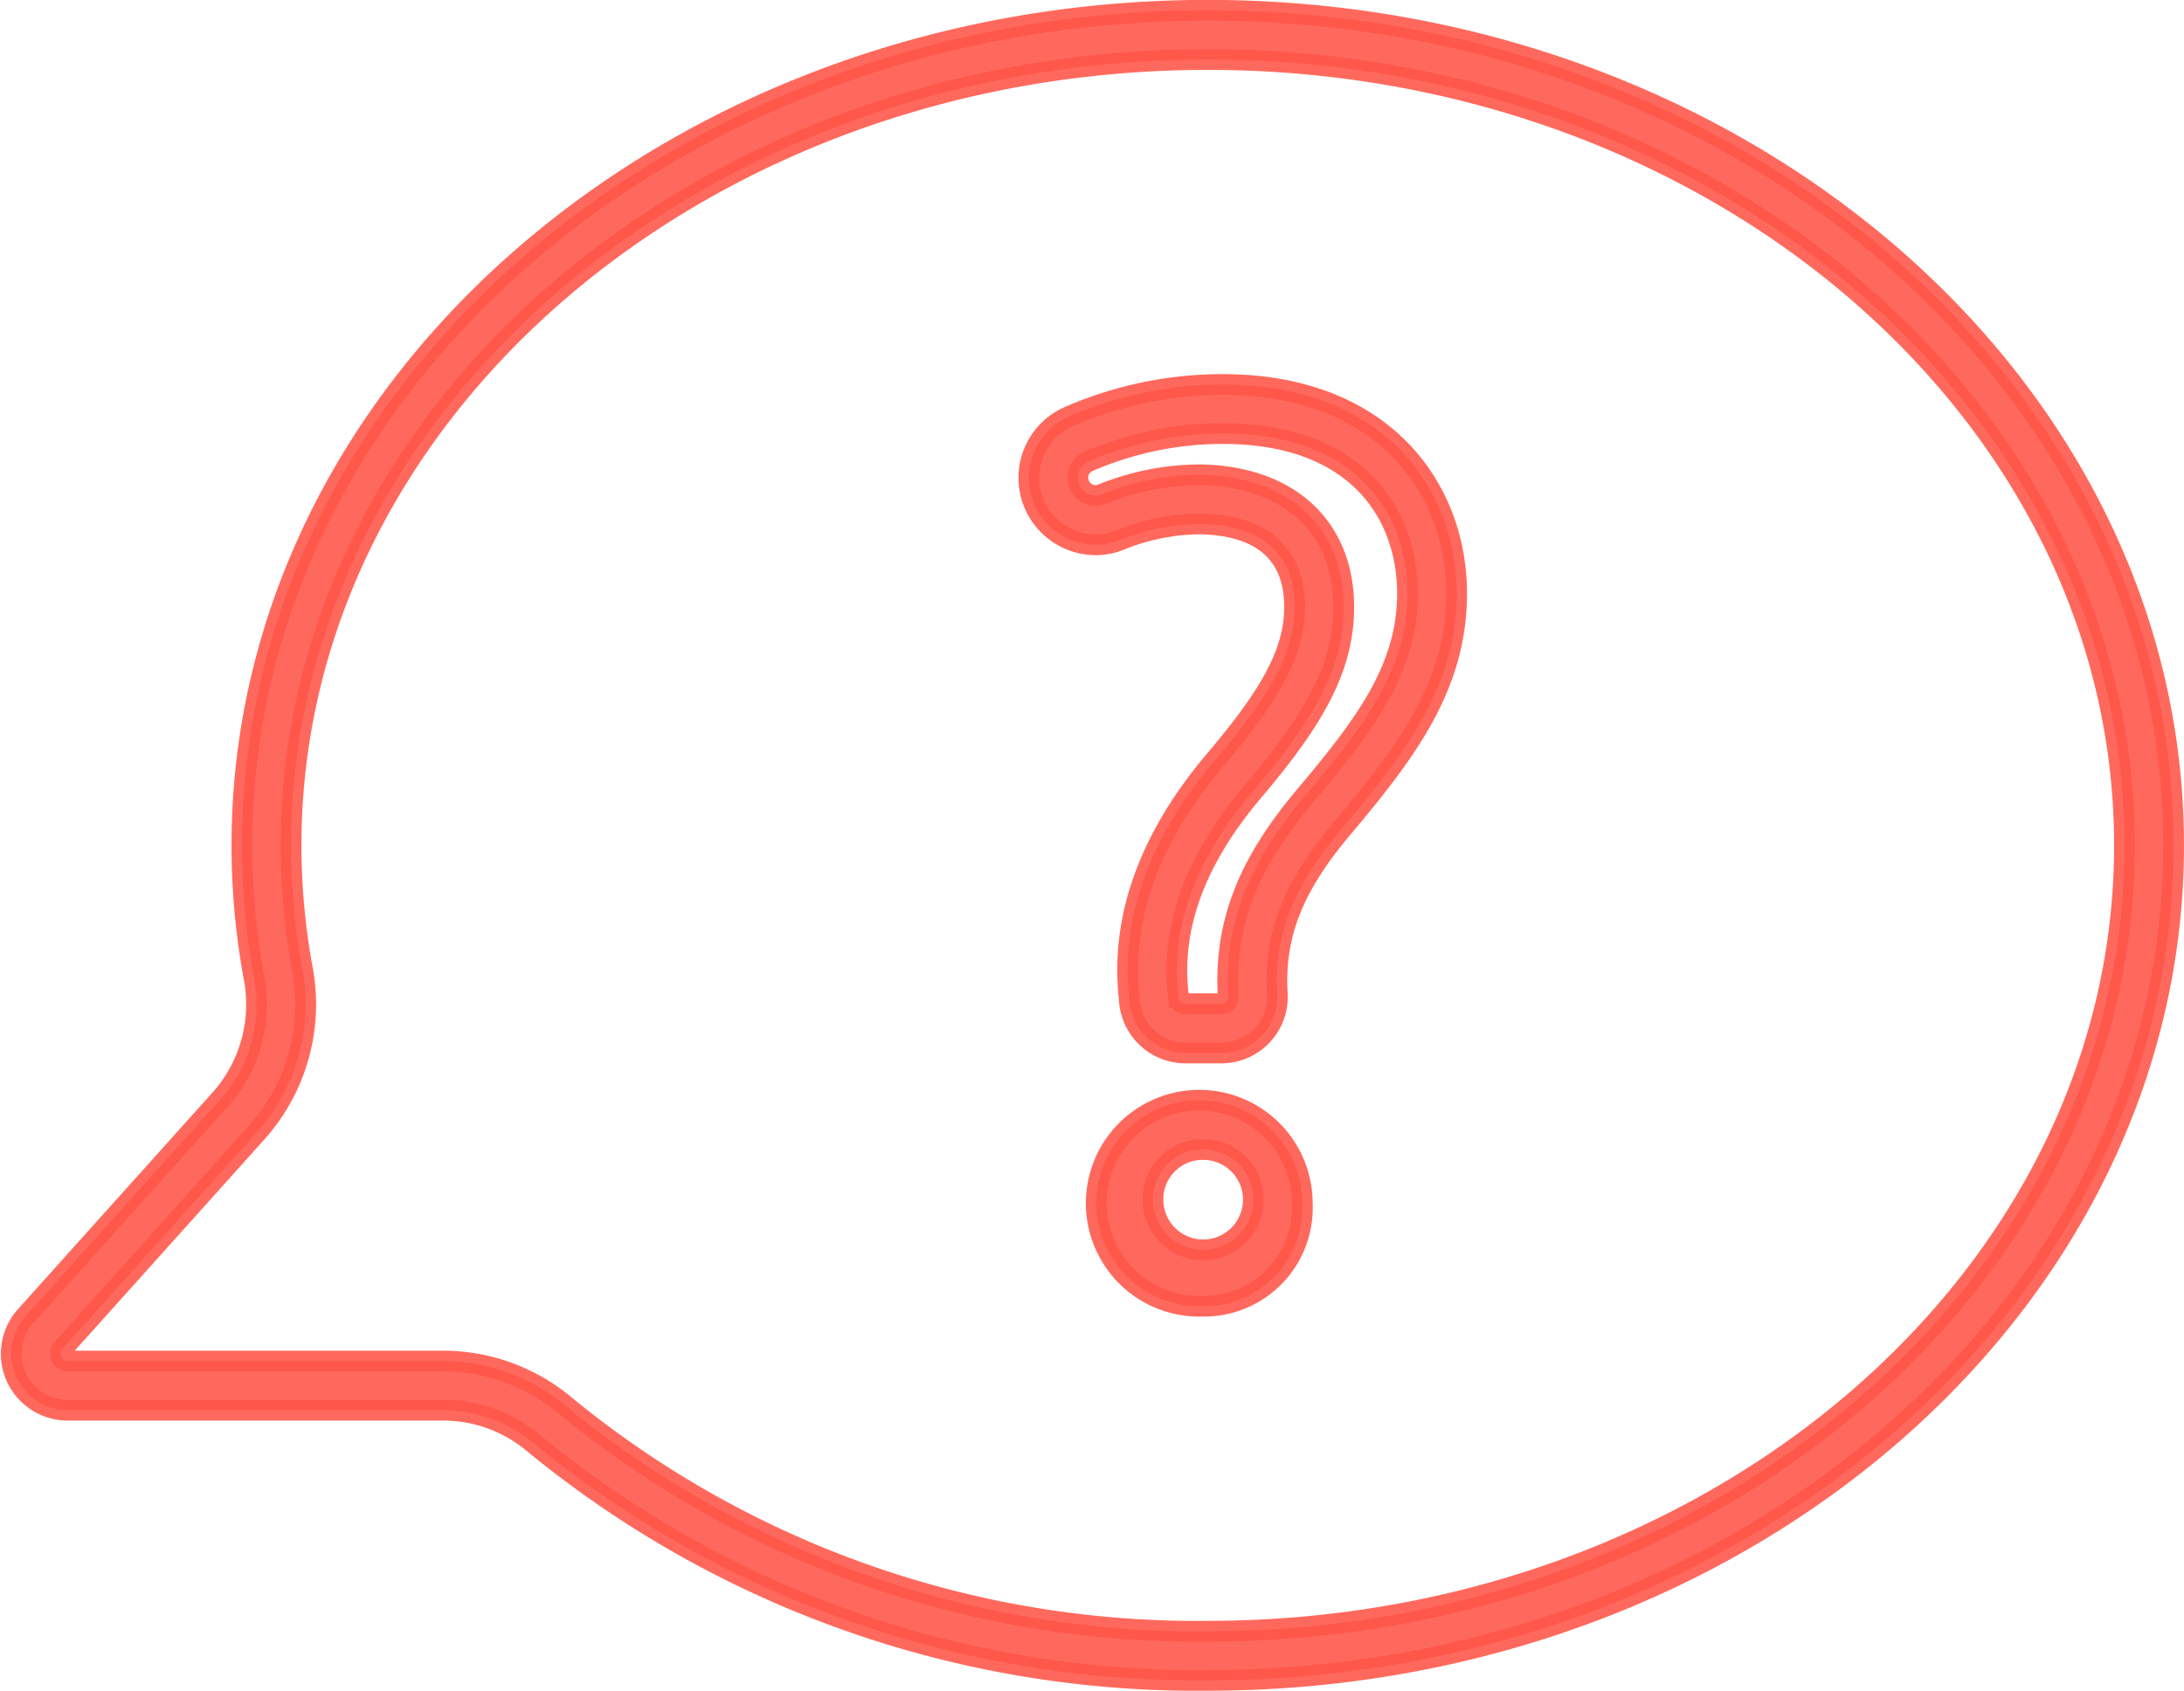
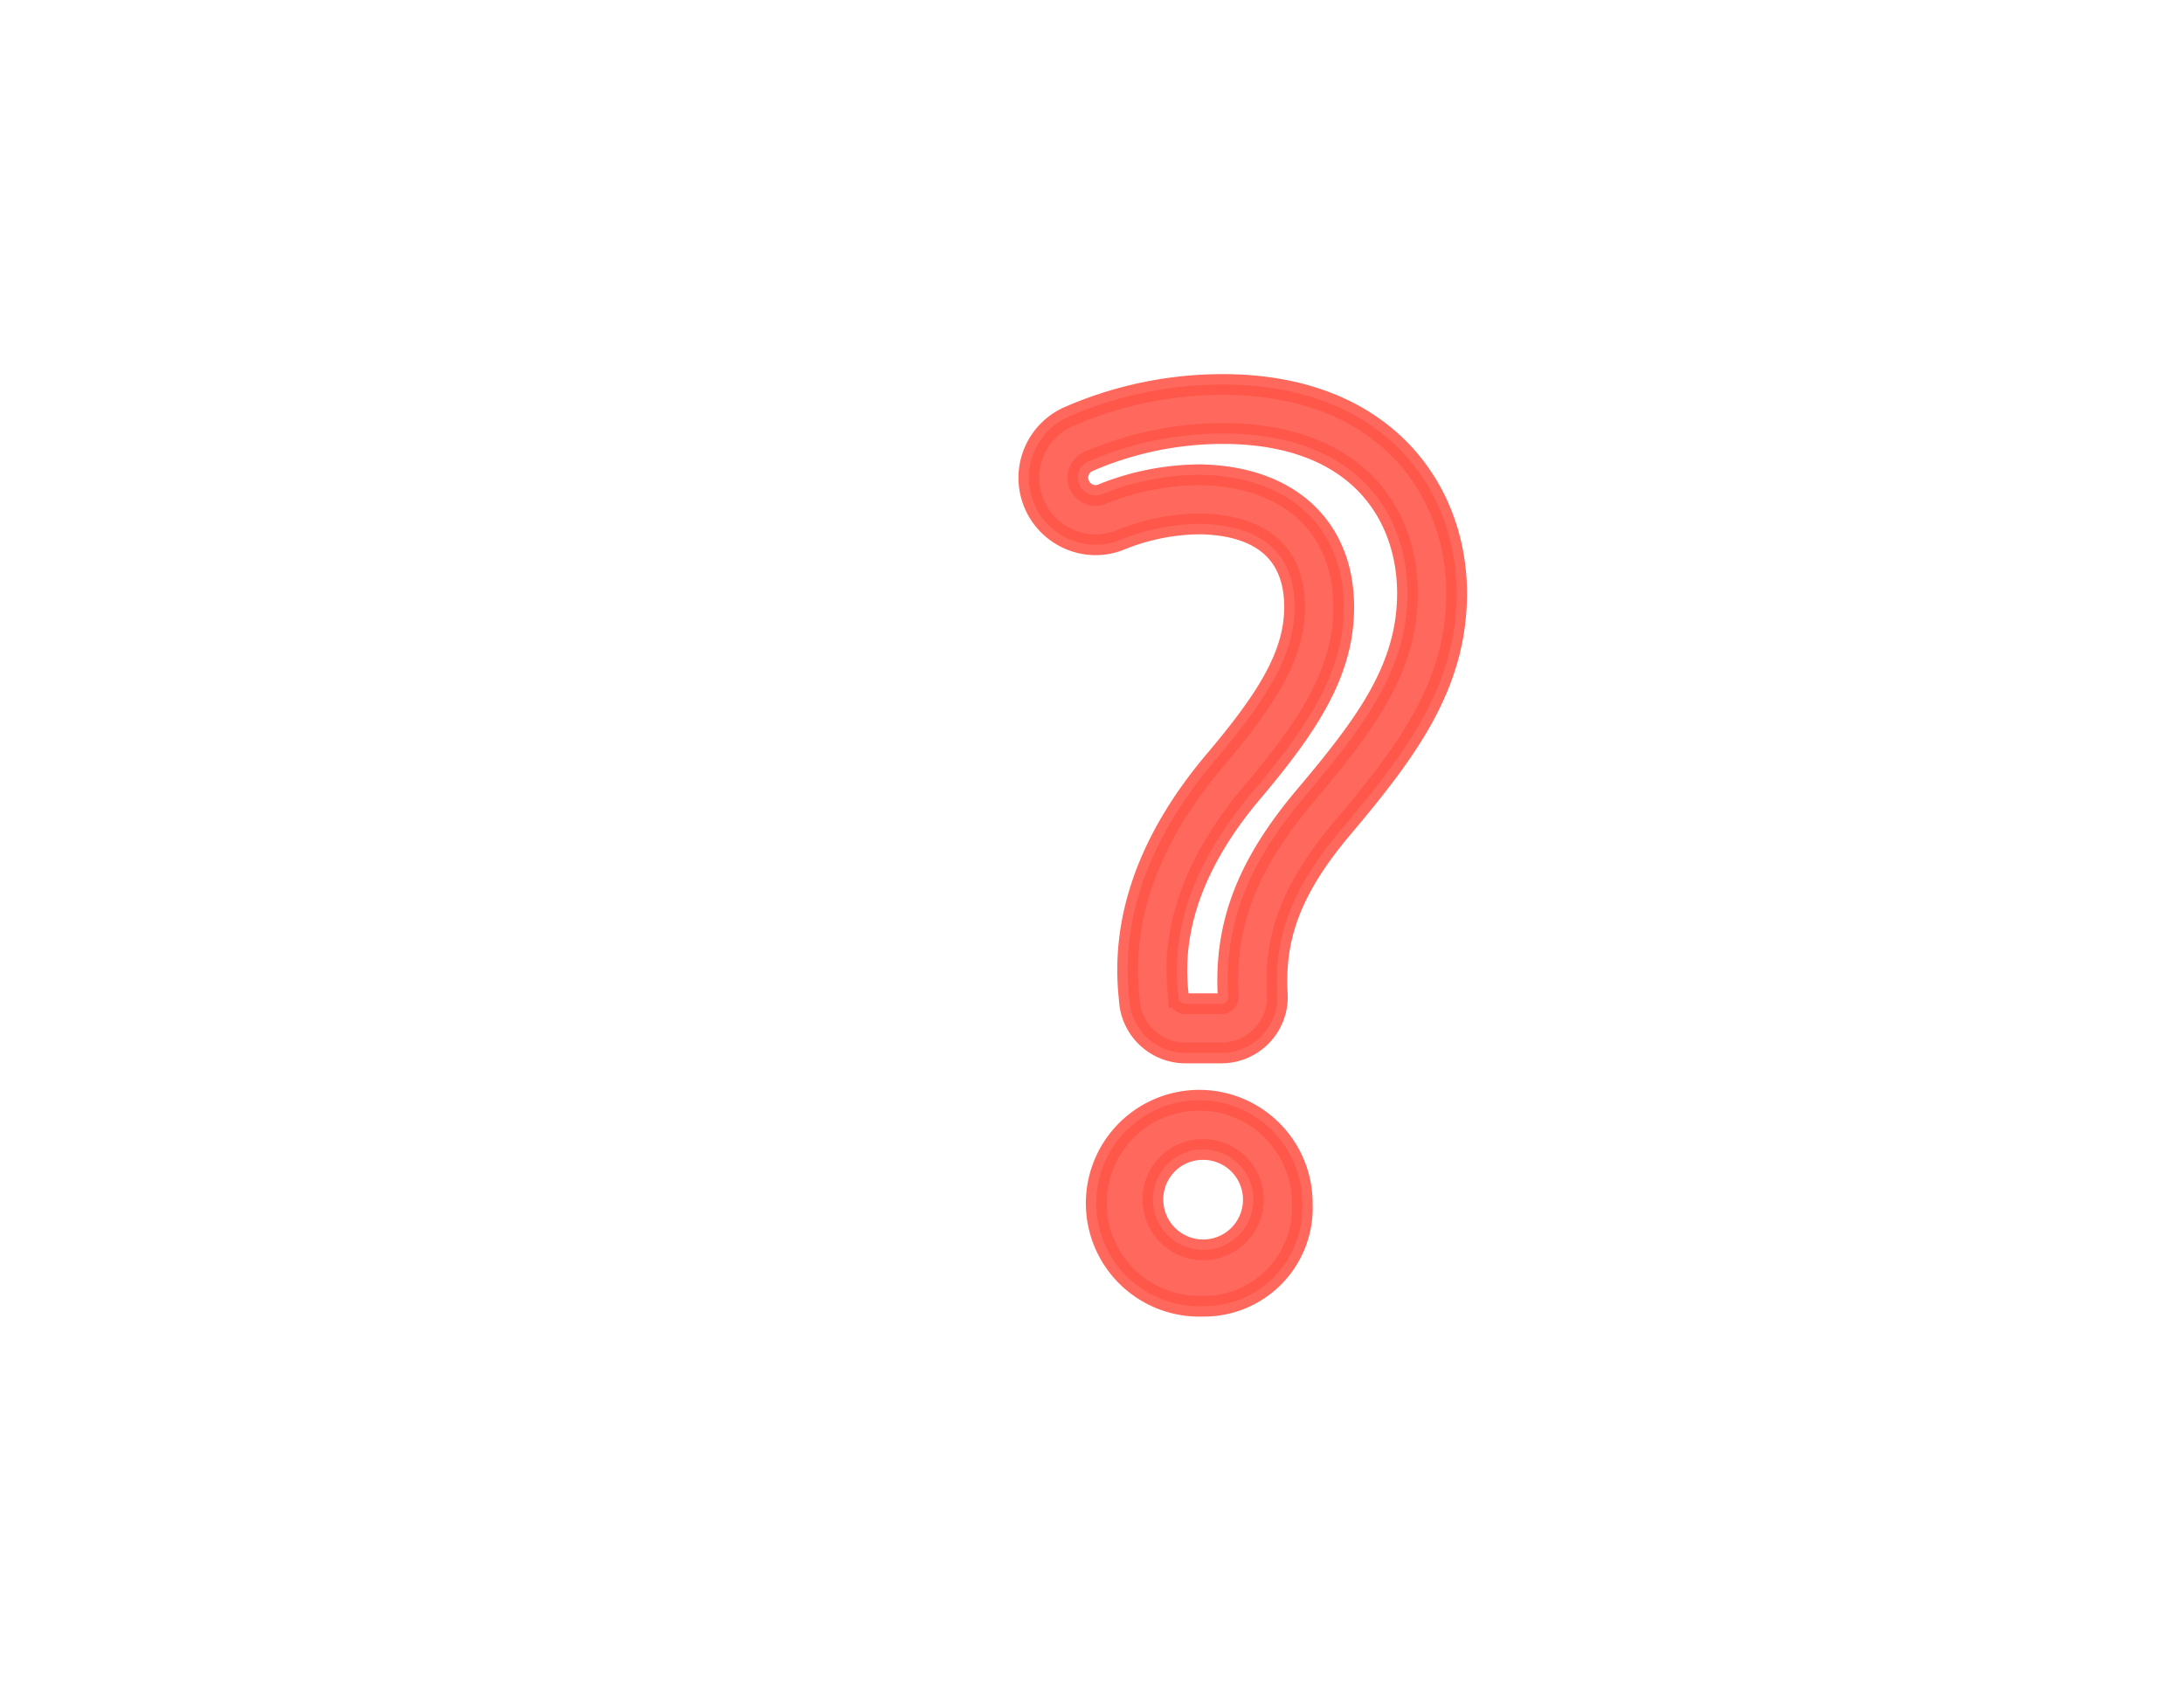
<svg xmlns="http://www.w3.org/2000/svg" width="105.123" height="81.393">
  <g id="Groupe_1136" data-name="Groupe 1136" transform="translate(-1443.178 -1404.786)">
    <g id="Groupe_1133" data-name="Groupe 1133" transform="translate(1443.716 1405.286)">
-       <path id="Tracé_5939" data-name="Tracé 5939" d="M57.596 80.393a50.232 50.232 0 0 1-32.463-11.427 6.77 6.77 0 0 0-4.367-1.578H2.719a2.714 2.714 0 0 1-2.02-4.528l9.365-10.431a6.868 6.868 0 0 0 1.635-5.809 35.169 35.169 0 0 1-.593-6.424c0-22.164 20.855-40.2 46.489-40.2s46.489 18.032 46.489 40.2-20.853 40.197-46.488 40.197zm0-78.028c-24.33 0-44.124 16.971-44.124 37.832a32.806 32.806 0 0 0 .553 5.991 9.246 9.246 0 0 1-2.2 7.822L2.46 64.441a.35.35 0 0 0 .26.583h18.047a9.14 9.14 0 0 1 5.891 2.135 47.866 47.866 0 0 0 30.938 10.87c24.33 0 44.125-16.971 44.125-37.832S81.926 2.365 57.596 2.365z" fill="rgba(255,85,72,0.88)" stroke="rgba(255,85,72,0.88)" stroke-width="1" />
-     </g>
+       </g>
    <g id="Groupe_1135" data-name="Groupe 1135" transform="translate(1492.696 1423.298)">
      <g id="Groupe_1134" data-name="Groupe 1134">
        <path id="Tracé_5940" data-name="Tracé 5940" d="M8.364 44.369a4.958 4.958 0 1 1 4.8-4.924 4.73 4.73 0 0 1-4.8 4.924zm.061-7.544a2.4 2.4 0 0 0-2.439 2.62 2.417 2.417 0 1 0 2.439-2.62zm.844-4.647H7.531a2.706 2.706 0 0 1-2.685-2.487l-.012-.154c-.417-3.81.932-7.614 4.011-11.308 2.5-2.95 3.95-5.121 3.95-7.512 0-3.252-2.485-3.975-4.57-4.008a10.4 10.4 0 0 0-3.8.764 3.155 3.155 0 0 1-2.475-.024 3.222 3.222 0 0 1-.093-5.875A18.5 18.5 0 0 1 9.333-.001c7.779 0 11.261 5.049 11.261 10.054 0 4.418-2.37 7.583-5.468 11.263-2.416 2.855-3.332 5.184-3.164 8.041a2.693 2.693 0 0 1-2.69 2.821zM8.244 4.345c4.273.068 6.916 2.51 6.916 6.372 0 3.117-1.652 5.673-4.505 9.034-2.649 3.179-3.818 6.393-3.468 9.545l.017.214a.33.33 0 0 0 .328.3H9.27a.329.329 0 0 0 .329-.342c-.2-3.457.908-6.359 3.719-9.681 2.875-3.414 4.911-6.112 4.911-9.738 0-3.717-2.337-7.69-8.9-7.69a16.29 16.29 0 0 0-6.487 1.358.845.845 0 0 0-.422 1.072.854.854 0 0 0 .464.485.811.811 0 0 0 .636.008 12.693 12.693 0 0 1 4.723-.937z" fill="rgba(255,85,72,0.88)" stroke="rgba(255,85,72,0.88)" stroke-width="1" />
      </g>
    </g>
  </g>
</svg>